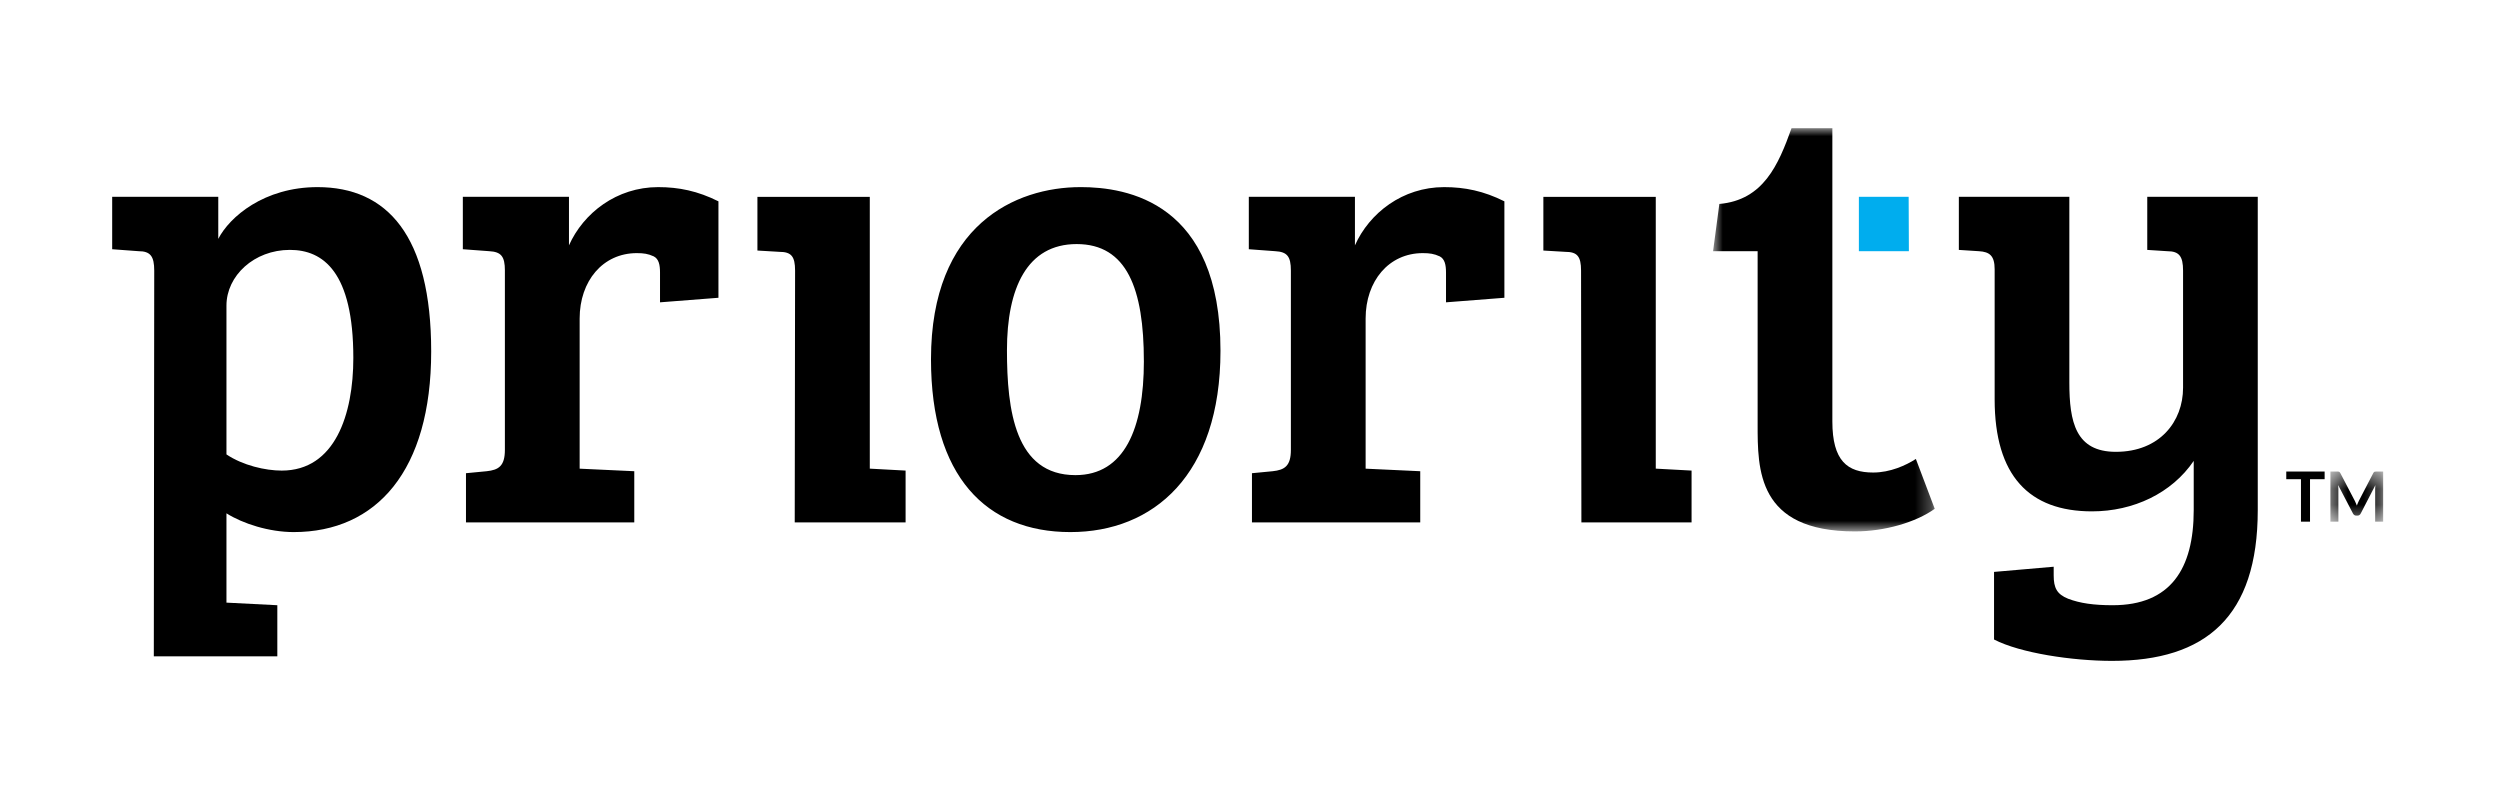
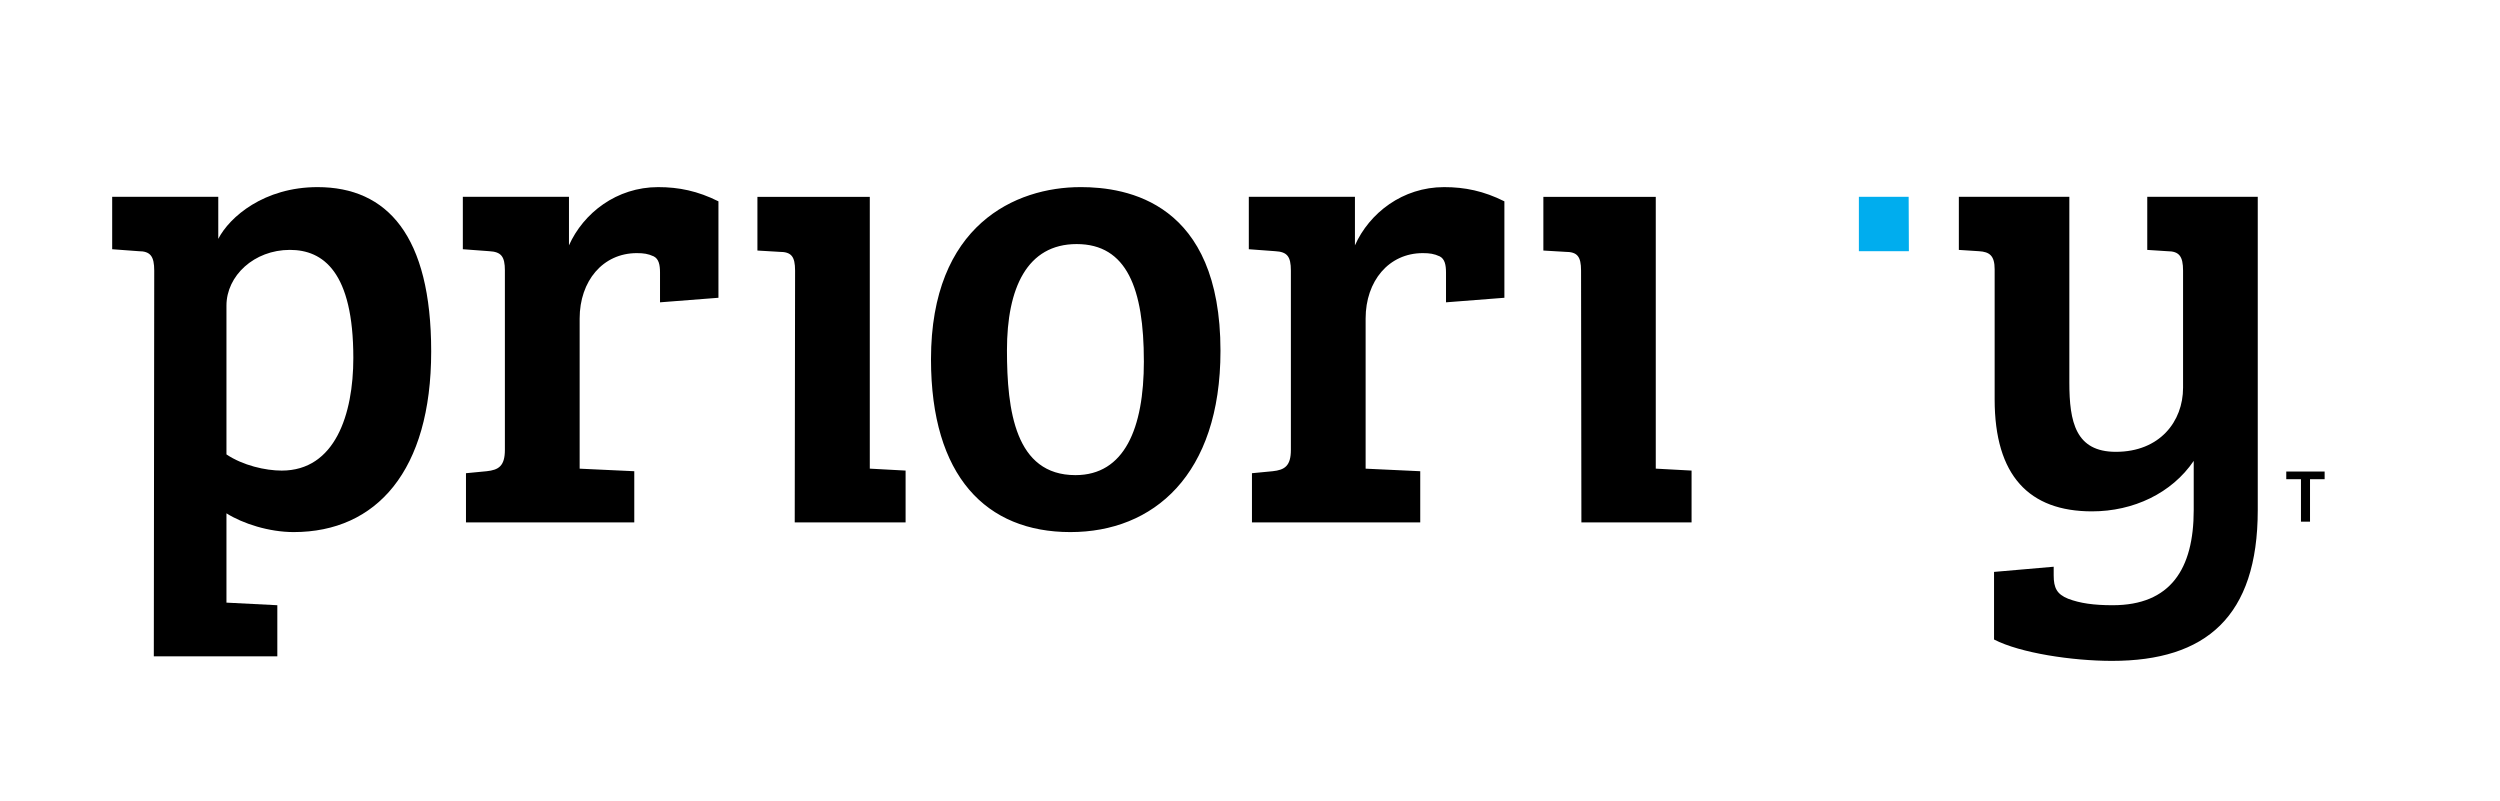
<svg xmlns="http://www.w3.org/2000/svg" width="156" height="50" viewBox="0 0 156 50" fill="none">
  <path fill-rule="evenodd" clip-rule="evenodd" d="M76.158 21.894C76.158 12.604 70.319 11.675 67.42 11.675V11.676C63.382 11.676 58.094 14.018 58.094 22.418C58.094 29.729 61.541 33.202 66.792 33.202C71.965 33.202 76.158 29.648 76.158 21.894ZM31.506 16.886C31.506 15.996 31.271 15.714 30.526 15.674L28.881 15.552V12.282H35.504V15.31C36.406 13.291 38.483 11.676 41.068 11.676C42.362 11.676 43.537 11.917 44.831 12.563V18.581L41.185 18.865V17.006C41.185 16.523 41.108 16.159 40.793 15.997C40.441 15.835 40.166 15.795 39.736 15.795C37.619 15.795 36.17 17.532 36.17 19.876V29.245L39.579 29.404V32.596H29.077V29.528L30.37 29.404C31.114 29.324 31.505 29.082 31.505 28.072V16.887L31.506 16.886ZM71.377 22.54C71.377 18.017 70.319 15.23 67.184 15.23C64.087 15.23 62.834 17.976 62.834 21.853C62.834 25.609 63.344 29.648 67.107 29.648C70.162 29.648 71.378 26.74 71.378 22.54H71.377ZM80.551 16.886C80.551 15.996 80.316 15.714 79.572 15.674L77.926 15.552V12.282H84.548V15.31C85.45 13.291 87.525 11.676 90.113 11.676C91.404 11.676 92.583 11.917 93.874 12.563V18.581L90.231 18.865V17.006C90.231 16.523 90.152 16.159 89.839 15.997C89.485 15.835 89.212 15.795 88.781 15.795C86.665 15.795 85.215 17.532 85.215 19.876V29.245L88.623 29.404V32.596H78.122V29.528L79.415 29.404C80.159 29.324 80.551 29.082 80.551 28.072V16.887V16.886ZM130.539 31.909C133.127 31.909 135.517 30.778 136.888 28.76V31.829C136.888 35.504 135.439 37.766 131.832 37.766C130.657 37.766 129.795 37.645 129.051 37.361C128.346 37.079 128.15 36.676 128.15 35.908V35.364L124.428 35.687V39.905C126.073 40.755 129.324 41.239 131.793 41.239C137.634 41.239 140.884 38.493 140.884 31.829V12.282H133.989V15.594L135.241 15.675C135.985 15.675 136.223 15.997 136.223 16.887V24.195C136.223 26.296 134.773 28.194 132.029 28.194C129.521 28.194 129.127 26.336 129.127 23.873V12.282H122.232V15.594L123.485 15.675C124.154 15.715 124.466 15.957 124.466 16.805V24.922C124.466 29.688 126.621 31.909 130.539 31.909ZM103.32 29.243V12.283H96.306V15.634L97.676 15.715C98.42 15.715 98.658 15.997 98.658 16.887L98.679 32.598H105.554V29.364L103.32 29.243ZM54.275 12.283V29.244L54.276 29.243L56.509 29.364V32.598H49.591L49.613 16.887C49.613 15.997 49.378 15.715 48.632 15.715L47.263 15.634V12.283H54.275Z" fill="black" />
  <path d="M115.994 15.674H119.114L119.1 12.282H115.994V15.674Z" fill="#00ADEE" />
  <mask id="mask0_56_954" style="mask-type:luminance" maskUnits="userSpaceOnUse" x="106" y="8" width="15" height="26">
-     <path fill-rule="evenodd" clip-rule="evenodd" d="M106.896 8H120.728V33.162H106.895L106.896 8Z" fill="white" />
-   </mask>
+     </mask>
  <g mask="url(#mask0_56_954)">
-     <path d="M119.551 28.638C118.925 29.042 117.944 29.486 116.888 29.486C115.279 29.486 114.339 28.76 114.339 26.296V7.999H111.792C110.968 10.304 110.028 12.484 107.287 12.727L106.895 15.674H109.676V26.458C109.676 29.284 109.636 33.161 115.749 33.161C117.591 33.161 119.55 32.596 120.727 31.749L119.55 28.638H119.551Z" fill="black" />
-   </g>
+     </g>
  <path fill-rule="evenodd" clip-rule="evenodd" d="M19.813 11.676C16.481 11.676 14.327 13.533 13.62 14.906V12.282H7V15.552L8.645 15.674C9.389 15.674 9.624 15.996 9.624 16.886L9.598 40.957H17.305V37.766L14.131 37.604V32.031C15.15 32.677 16.795 33.202 18.324 33.202C23.498 33.202 26.906 29.365 26.906 21.933C26.906 14.704 24.162 11.676 19.814 11.676H19.813ZM17.58 29.365C16.561 29.365 15.15 29.042 14.131 28.355V19.067C14.131 17.209 15.855 15.593 18.089 15.593C20.166 15.593 22.048 16.967 22.048 22.338C22.048 25.851 20.91 29.365 17.58 29.365ZM145.057 29.903V29.424L142.663 29.425V29.903H143.58V32.553H144.145V29.903H145.057Z" fill="black" />
  <mask id="mask1_56_954" style="mask-type:luminance" maskUnits="userSpaceOnUse" x="145" y="29" width="4" height="4">
-     <path fill-rule="evenodd" clip-rule="evenodd" d="M145.417 29.424H148.708V32.553H145.417V29.424Z" fill="white" />
-   </mask>
+     </mask>
  <g mask="url(#mask1_56_954)">
-     <path d="M147.007 31.398L147.067 31.549C147.087 31.498 147.106 31.445 147.128 31.395C147.148 31.346 147.17 31.297 147.194 31.25L148.094 29.519C148.103 29.5 148.114 29.481 148.128 29.465C148.139 29.453 148.152 29.443 148.168 29.438C148.184 29.432 148.2 29.428 148.217 29.427L148.282 29.425H148.709V32.554H148.211V30.532C148.211 30.495 148.211 30.453 148.215 30.41C148.217 30.364 148.219 30.319 148.224 30.273L147.306 32.048C147.288 32.085 147.26 32.117 147.225 32.141C147.19 32.164 147.148 32.176 147.106 32.175H147.029C146.987 32.176 146.946 32.164 146.912 32.141C146.876 32.117 146.848 32.085 146.828 32.047L145.9 30.267C145.91 30.355 145.915 30.444 145.915 30.532V32.553H145.417V29.424H145.844L145.908 29.426C145.925 29.427 145.941 29.431 145.957 29.438C145.973 29.444 145.987 29.453 145.998 29.467C146.014 29.482 146.026 29.499 146.035 29.519L146.942 31.256C146.965 31.302 146.987 31.35 147.007 31.4" fill="black" />
-   </g>
+     </g>
</svg>